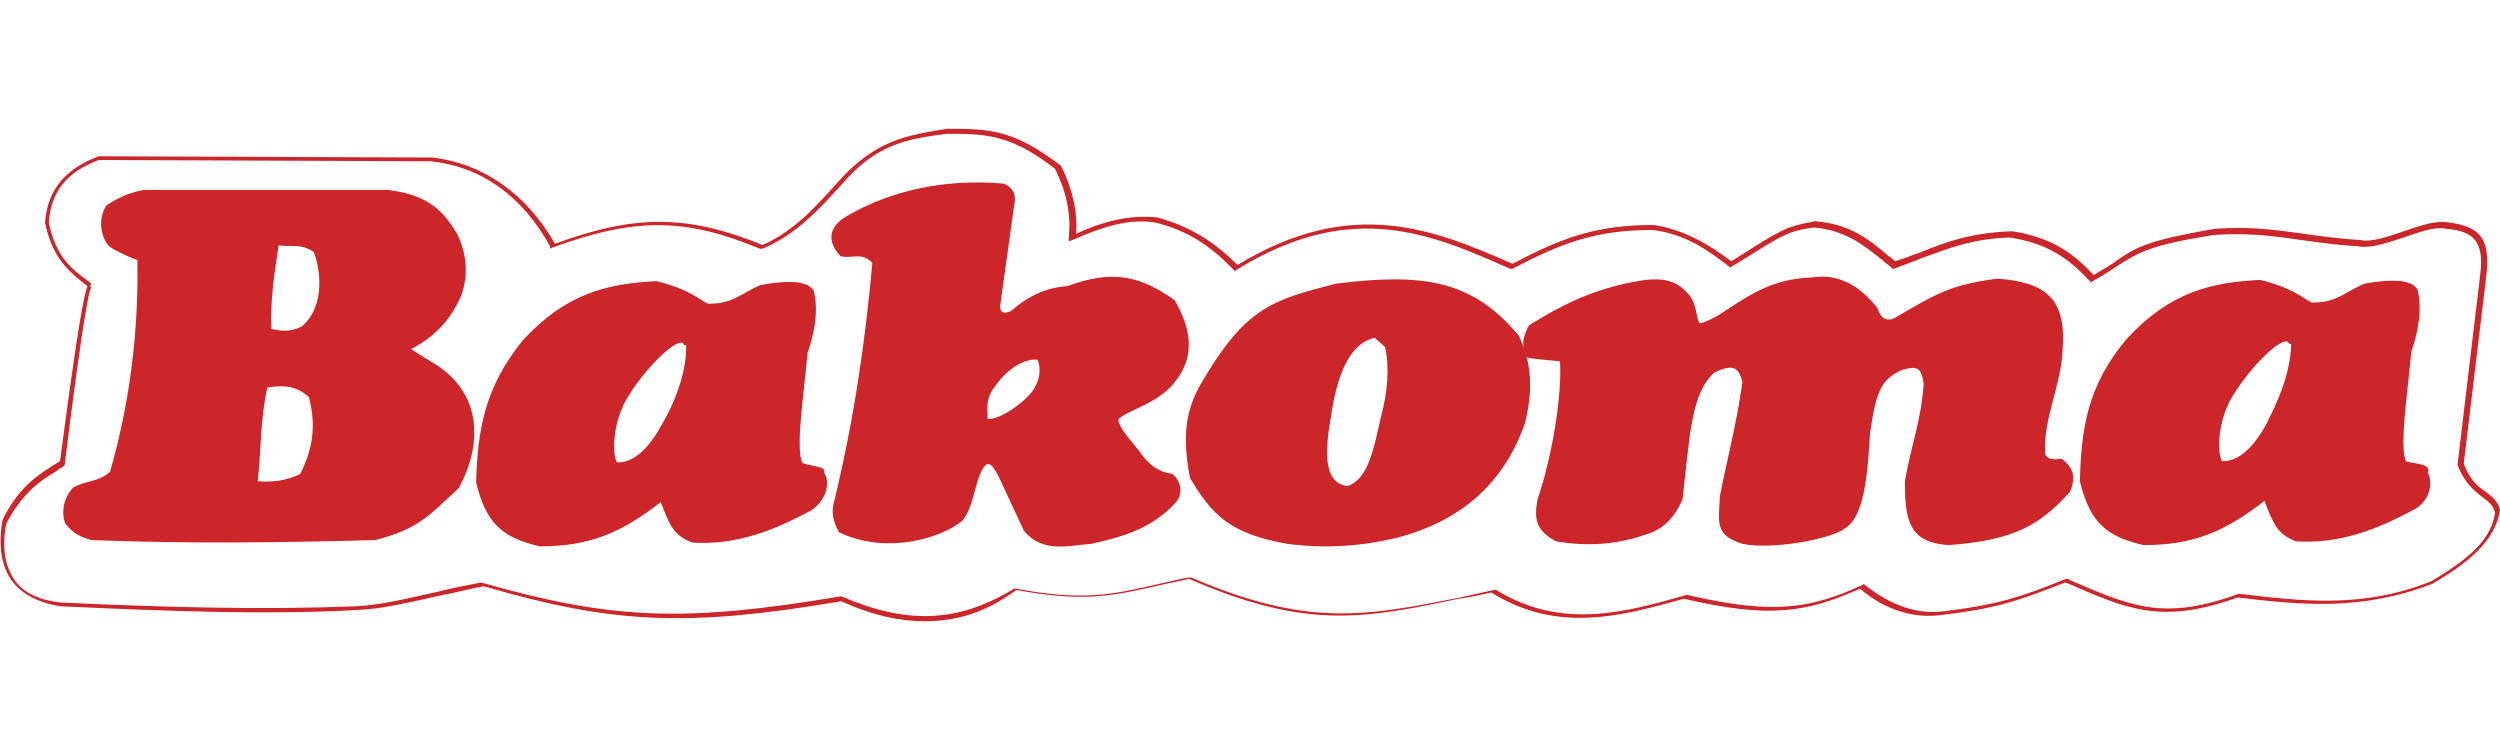
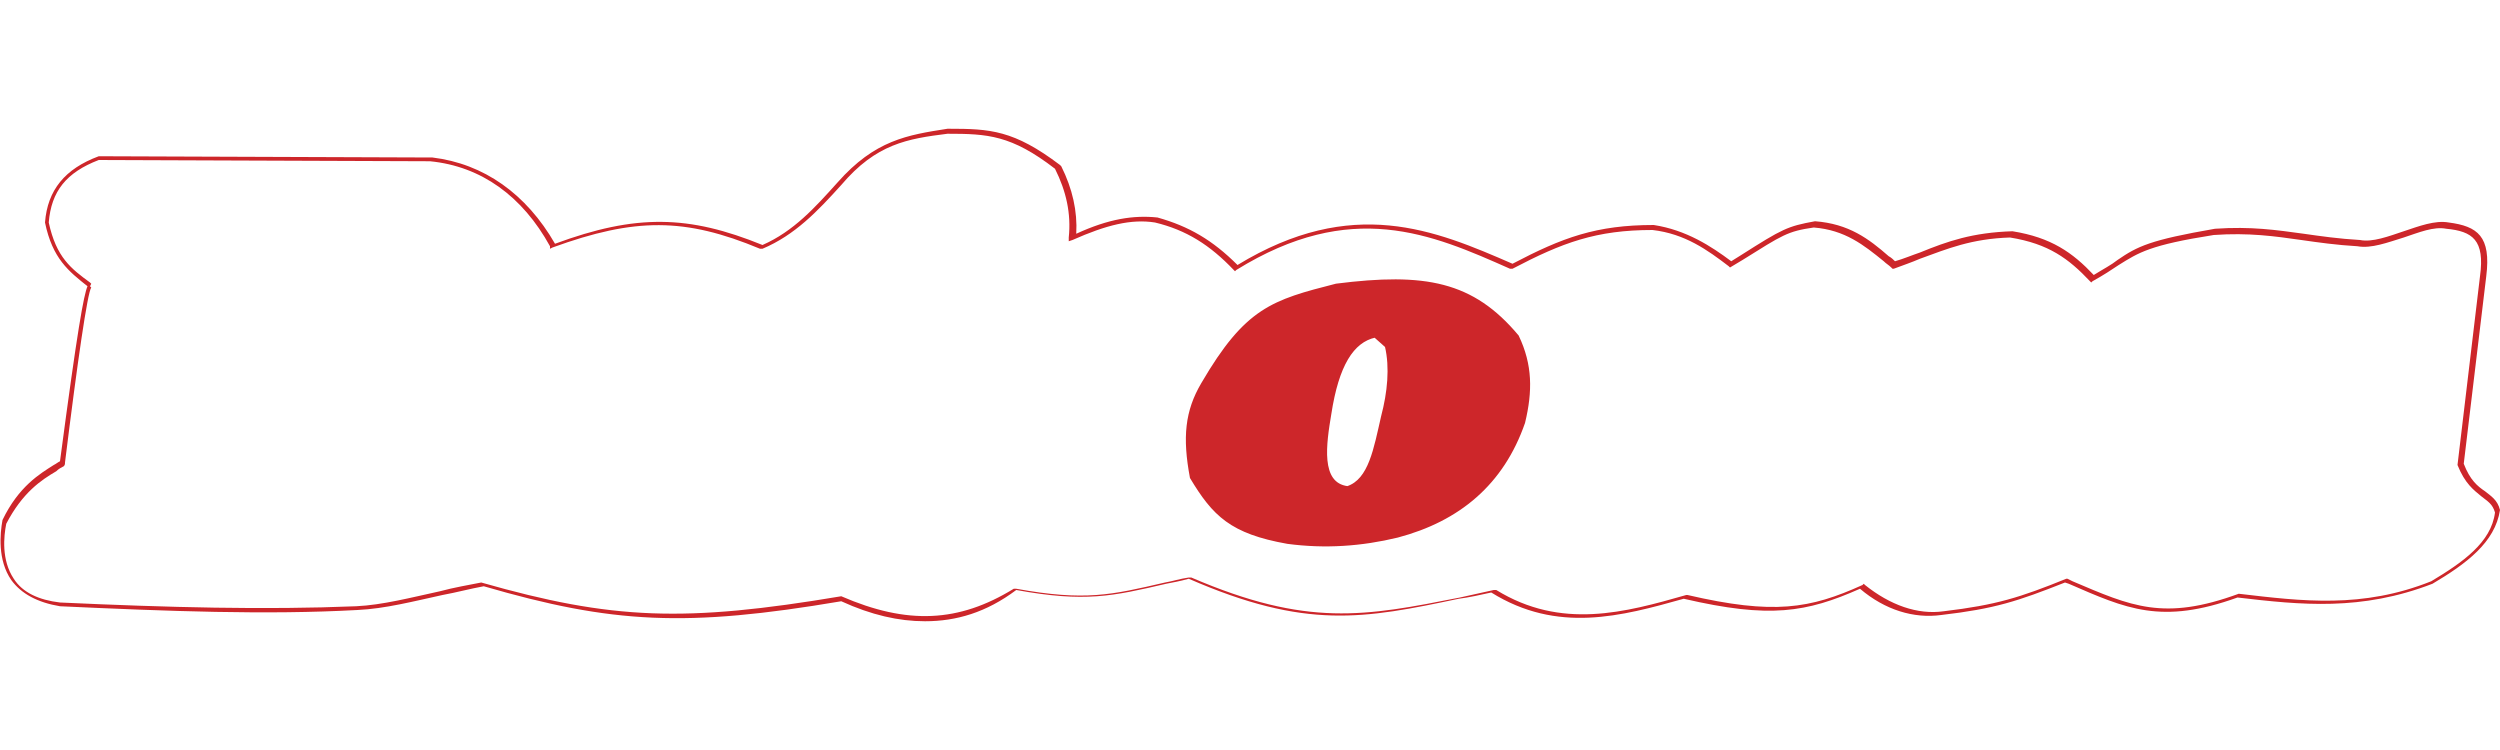
<svg xmlns="http://www.w3.org/2000/svg" viewBox="0 0 200 60" id="bakoma">
  <path d="M74 49.7c-2.1 0-4.3-.5-6.7-1.6-12.4 2.1-18.3 1.8-28.6-1.2-1.1.2-2.2.5-3.3.7-2.3.5-4.6 1.1-6.8 1.2-7.3.4-15.1.1-23.8-.3-1.8-.3-3.1-1-3.9-2.1-1.1-1.6-.9-3.7-.7-4.8 1.3-2.7 3-3.7 4.1-4.4.2-.1.3-.2.5-.3 1.4-10.6 1.9-13.3 2.2-14-1.5-1.2-2.8-2.2-3.4-5.1.2-2.6 1.6-4.3 4.3-5.3H8l26.6.1c4.1.5 7.5 2.9 9.8 6.9 6.5-2.4 10.7-2.3 16.6.1 2.5-1.1 4.2-3 6-5 3-3.4 5.6-3.8 8.8-4.3h.1c3.3 0 5.2.1 8.9 2.9l.1.1c.9 1.8 1.3 3.6 1.2 5.4 2.6-1.2 4.6-1.5 6.5-1.3 2.5.7 4.4 1.8 6.4 3.8 9.2-5.6 15.8-2.8 22-.1 4-2.1 6.7-3.1 11.3-3.1 2.6.4 4.6 1.7 6.2 2.9l.8-.5c3.3-2.1 3.7-2.3 5.9-2.7 2.7.2 4.3 1.4 5.9 2.8.2.1.4.3.5.4.7-.2 1.4-.5 2-.7 2.2-.9 4.2-1.6 7.4-1.7 3.1.5 4.8 1.7 6.5 3.5.8-.5 1.4-.8 1.9-1.2 1.6-1.1 2.6-1.6 7.8-2.5 2.9-.2 4.9.1 7.1.4 1.4.2 2.8.4 4.5.5 1 .2 2.3-.3 3.5-.7 1.2-.4 2.5-.9 3.6-.7 2.3.3 3.4 1.1 3 4.3l-1.8 15c.5 1.3 1.1 1.8 1.7 2.2.5.4 1 .7 1.2 1.5-.4 2.6-2.7 4.3-5.4 5.9-5.7 2.2-10.5 1.7-15.6 1.1-6.1 2.2-8.9.9-13.5-1.1l-.3-.1c-3.8 1.5-5.6 2.1-9.9 2.6-2.2.3-4.5-.4-6.5-2.1-4.3 1.9-7.2 2.4-14.1.8-5 1.4-10.1 2.8-15.4-.5-.9.2-1.8.4-2.6.5-7.6 1.6-12.2 2.5-21.6-1.6-.7.2-1.3.3-1.8.4-4.3 1-6.5 1.5-12 .5-2.4 1.8-4.8 2.5-7.3 2.5zm-6.7-2c5.3 2.3 9.4 2.1 13.8-.6h.2c5.5 1 7.6.5 11.9-.5.6-.1 1.2-.3 1.9-.4h.2c9.3 4 13.9 3.1 21.5 1.6l2.7-.6h.2c5.2 3.2 10.3 1.8 15.2.4h.1c6.9 1.6 9.8 1.1 14-.8l.1-.1.1.1c2 1.6 4.2 2.4 6.3 2.1 4.2-.5 6.1-1.1 9.8-2.6h.1l.4.2c4.7 2 7.3 3.2 13.3 1 5.1.6 9.9 1.2 15.4-1 2.5-1.5 4.8-3.1 5.1-5.5-.2-.7-.6-.9-1.1-1.3-.6-.5-1.3-1-1.9-2.5l1.8-15.1c.4-2.9-.6-3.6-2.7-3.8-1-.2-2.2.3-3.4.7-1.3.4-2.6.9-3.7.7-1.7-.1-3.1-.3-4.5-.5-2.1-.3-4.2-.6-7-.4-5.1.8-6 1.4-7.6 2.4-.6.4-1.2.8-2.1 1.3l-.1.1-.1-.1c-1.7-1.8-3.3-3-6.4-3.5-3.1.1-5 .9-7.2 1.7-.7.3-1.3.5-2.1.8h-.1l-.1-.1c-.2-.2-.4-.3-.6-.5-1.6-1.3-3.1-2.5-5.6-2.7-2.1.3-2.5.6-5.7 2.6l-1 .6-.1-.1c-1.7-1.3-3.5-2.6-6.1-2.9-4.5 0-7.2 1-11.2 3.1h-.2c-6.3-2.8-12.7-5.6-21.9.1l-.1.1-.1-.1c-1.9-2-3.8-3.2-6.3-3.8-1.9-.3-3.9.2-6.6 1.4l-.3.1V19c.2-1.9-.2-3.7-1.1-5.5-3.5-2.7-5.4-2.8-8.6-2.8-3.2.4-5.7.8-8.5 4.1-1.9 2.1-3.7 4-6.3 5.1h-.2c-6-2.5-10-2.5-16.6-.1l-.2.1v-.2c-2.2-4-5.5-6.4-9.6-6.8l-26.5-.1c-2.6 1-3.8 2.5-4 5 .6 2.8 1.8 3.7 3.3 4.8l.1.1-.1.2.1.1c-.3.4-1.1 5.9-2.1 14 0 .1 0 .2-.1.3-.2.1-.4.2-.6.4-1.2.7-2.7 1.7-4 4.2-.2 1-.4 2.9.6 4.4.7 1.1 2 1.7 3.7 1.9 8.7.4 16.4.6 23.7.3 2.1-.1 4.4-.7 6.7-1.2 1.1-.3 2.3-.5 3.3-.7 10.5 3 16.3 3.2 28.8 1.1z" fill="#cd262a" />
-   <path d="M124.9 28.8c.2 2.7-.6 7.7-1.8 11.2-.3 1.7 0 2.4 1.4 3.2 2.3.4 4.7.3 7-.5 1.4-.4 2.3-1.2 3-2.8.6-5.3.7-8.5 2.6-10.2 1.5-.7 2.1-.5 2.4.9-.5 3.5-1.2 6-1.8 9.1-.1 2.2-.4 3 1.7 3.7 2.4.5 7.1-.4 8.1-1.2 1.6-.9 1.8-4.5 2-7.6.5-3.4.9-4.3 2.6-5.1 1.1-.3 1.7-.4 1.9 1.2-.2 3-1 4.9-1.5 7.8 0 3.1.3 4.8 3.4 5 5.4-.4 7.3-1.7 9.6-4.2.6-1.4 0-2-.6-2.5-1 .2-1.5-.2-1.4-.8-.1-2.6 1.3-5.3 1.4-8 .3-4-1.2-5.3-5.1-5.6-3.9.5-5 1.3-8.3 3.2-.6.2-1.1 0-1.4-.9-1.5-1.9-3.2-2.7-5.1-2.4-3.2.1-5 1.4-7.3 2.9-.3.2-1.2.7-1.8.8-.4-.7-.2-1.8-1.1-2.6-1.2-1.3-2.9-1-4.8-.6-3 .7-5 1.7-7.6 3.3-.6 1.1-.5 1.7-.2 2.4.3.1 2.7.3 2.7.3zm-92.2-.9c1.8-.9 3.2-2.2 4.1-4.3.6-1.7.4-3.3-.3-4.8-1.1-1.8-2.2-3.1-5.5-3.5H11.5c-1 .2-1.8.5-2.9 1.2-.6.9-.5 2.2.1 3 .1.3 2.4 1.3 2.4 1.2.1 5.9-.6 11.5-2.2 17.1-1 .9-1.9.7-3 1.3-.7.8-.9 1.8-.6 2.7.6.8 1.1 1 2 1.3 7.8.3 15.2.2 22.7 0 3.5-.9 4.3-2 6.6-4.1 1.7-3.1 1.5-5.9.3-7.7-1.2-1.9-2.8-2.3-4.2-3.4zM24.1 38c-1.2.6-2.4.7-3.6.6.3-2.6.2-5.1.8-7.7 1.3-.2 2.4-.2 3.5.8.6 2.2.4 4.1-.7 6.3zm.1-11.8c-.9.5-1.8.4-2.6.2-.1-2.2.2-4.3.6-6.9 1 .2 1.9-.2 3 .6.8 2.2.6 4.8-1 6.1zm39.9 10.9c-.6-1.2.1-5.5.4-8.9.5-1.4.9-3.3.5-4.9-.2-.3-.8-1-4.1-.4-1.3.5-2.2 1.5-4 1.5-.6.2-1.1-1-4.4-1.8-3.8.2-7.1.9-10.6 4.7-3 3.7-3.6 7.1-3.7 11.3.8 3.2 2 4.3 5 5 4 0 6.5-1.1 9.7-3.6.8 2 1 2.7 2.5 3.3 3.3.2 6.2-.8 9.5-2.6 1-.7 1.5-2 .9-2.9.3-.4-1.2-.4-1.7-.7zm-11-3.2c-.9 1.7-2.2 3.3-3.8 3.2-.5-.7-.4-3.5.9-5.5 1.2-2 4.1-5.1 4.6-4.1h.2c.1 3.2-1.9 6.4-1.9 6.4zm141 3.9c.4-.6-1.1-.6-1.7-.8-.6-1.2.1-5.5.4-8.9.5-1.4.9-3.3.5-4.9-.2-.3-.8-1-4.1-.4-1.3.5-2.2 1.5-4 1.5-.6.2-1.1-1-4.4-1.8-3.8.2-7.1.9-10.6 4.7-3.1 3.7-3.6 7.1-3.7 11.3.8 3.2 2 4.3 5 5 4 0 6.5-1.1 9.7-3.6.8 2 1 2.7 2.5 3.3 3.3.2 6.2-.8 9.5-2.6 1-.6 1.4-1.9.9-2.8zm-12.6-4c-.9 1.7-2.2 3.3-3.8 3.2-.5-.7-.4-3.5.9-5.5 1.2-2 4.1-5.1 4.6-4.1h.2c0 3.2-2 6.4-1.9 6.4zm-87.6-3.3c1.7-2.1 1.2-4.3 0-6.4-2.8-2-5-2.4-8.5-1.1-1.6.1-3 .7-4.5 2-.7.3-1 0-1-.5l1.1-7.9c.1-.6.3-1.3-.7-1.8-4.3-.4-8.9.4-12.7 2.7-1.2.8-1.3 1.8-.3 2.9.9.2 1.7-.4 2.6.6-.6 6.6-1.5 12.7-3.1 19.3-.2.7 0 1.5.4 2.2 3.8 1.8 8.1.4 9.7-.9.8-1 .9-2.4 1.4-3.7.6-1.4 1.1-1 1.7.2l2 4.3c1.5 1.8 3.6 1.1 5.3 1 2.7-.6 4.9-1.3 6.7-3.3.6-.7.3-1.7-.3-2.1-.9-.1-1.7-.6-2.4-1.5-.6-.9-1.6-1.8-1.9-2.7-.5-.8 3-1.3 4.5-3.3zm-11.6 1.3c-1.1 1.1-2.7 2-3.4 1.8 0-1.2-.2-1.8.8-3 1.2-1.6 2.7-2.1 3.4-1.9.4 1 .1 2.2-.8 3.1z" fill="#cd262a" stroke="#cd262a" stroke-width=".216" stroke-miterlimit="2.613" />
  <path d="M121.4 26.9c-3.6-4.3-7.4-5-14.5-4.1-5.1 1.3-7.2 1.9-10.7 7.9-1.3 2.2-1.5 4.3-.9 7.5 1.8 3 3.2 4.4 7.7 5.2 3 .4 5.9.2 8.8-.5 4.9-1.3 8.4-4.2 10.1-9.1.6-2.5.6-4.6-.5-6.9zm-10.8 6.4c-.6 2.6-1 5.1-2.8 5.7-2.3-.3-1.8-3.5-1.4-5.9.6-3.9 1.8-5.8 3.6-6.2l.9.8c.4 1.7.2 3.7-.3 5.6z" fill="#cd262a" stroke="#cd262a" stroke-width=".216" stroke-miterlimit="2.613" />
</svg>